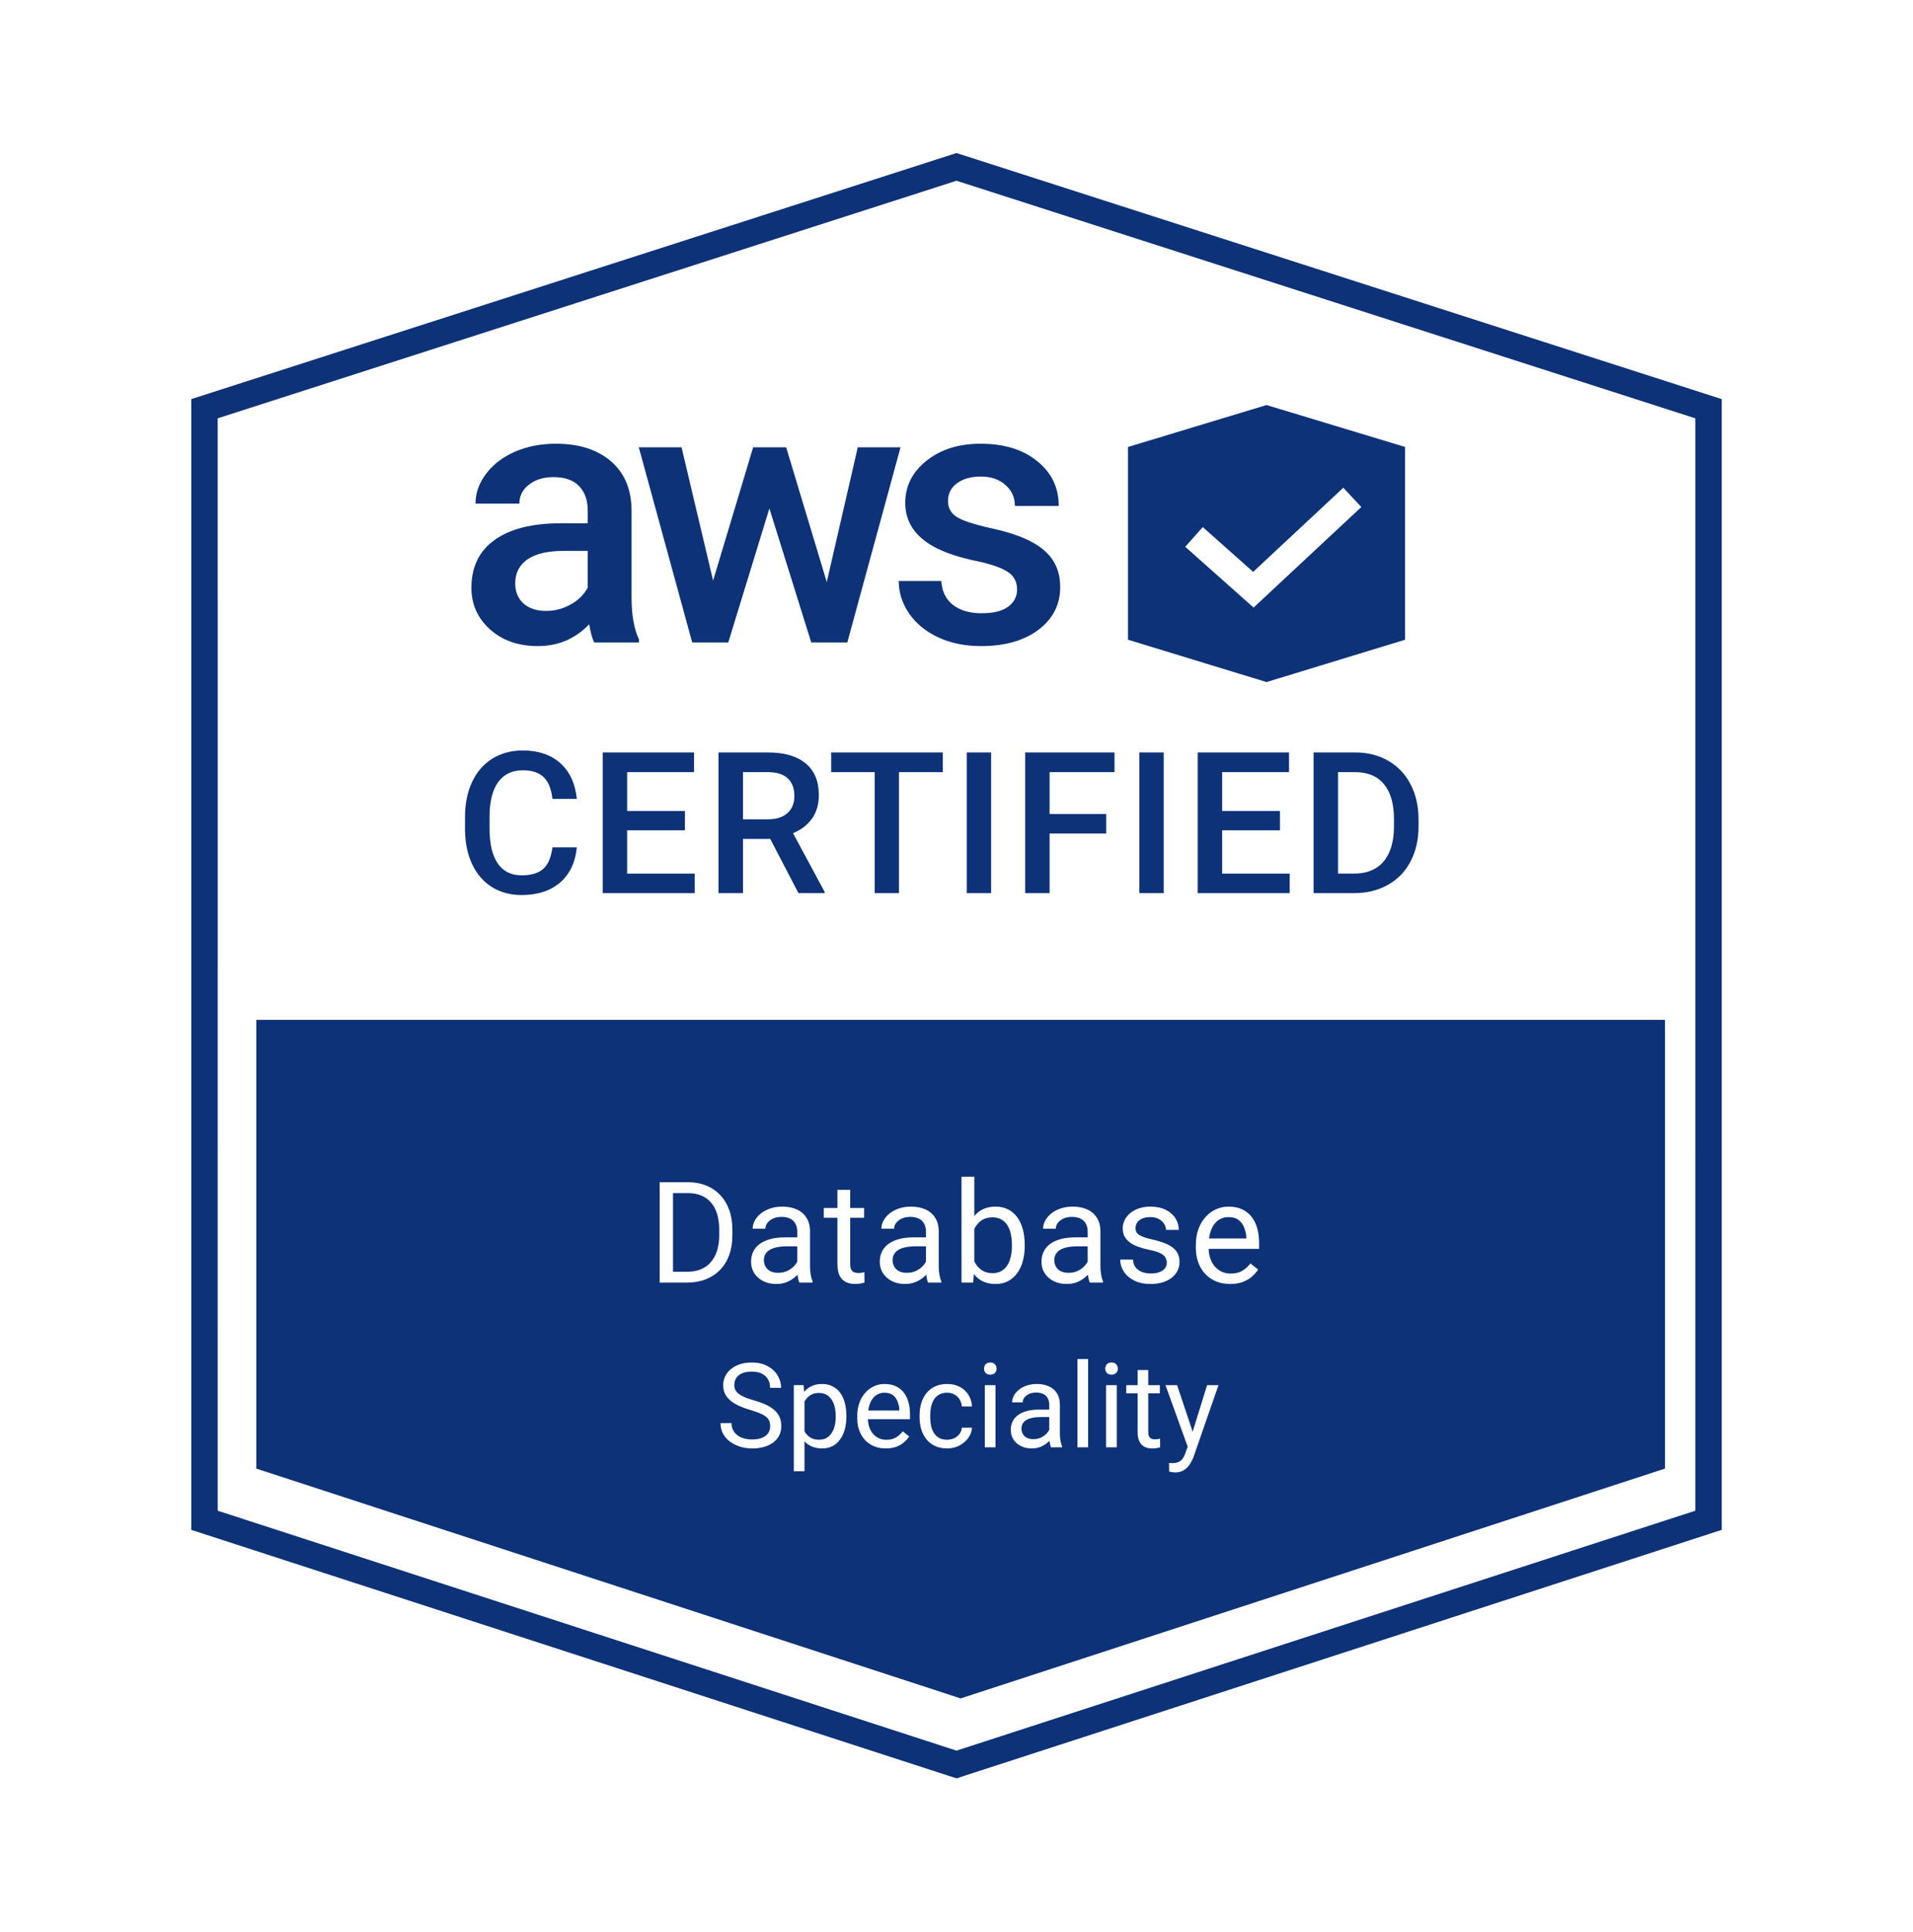
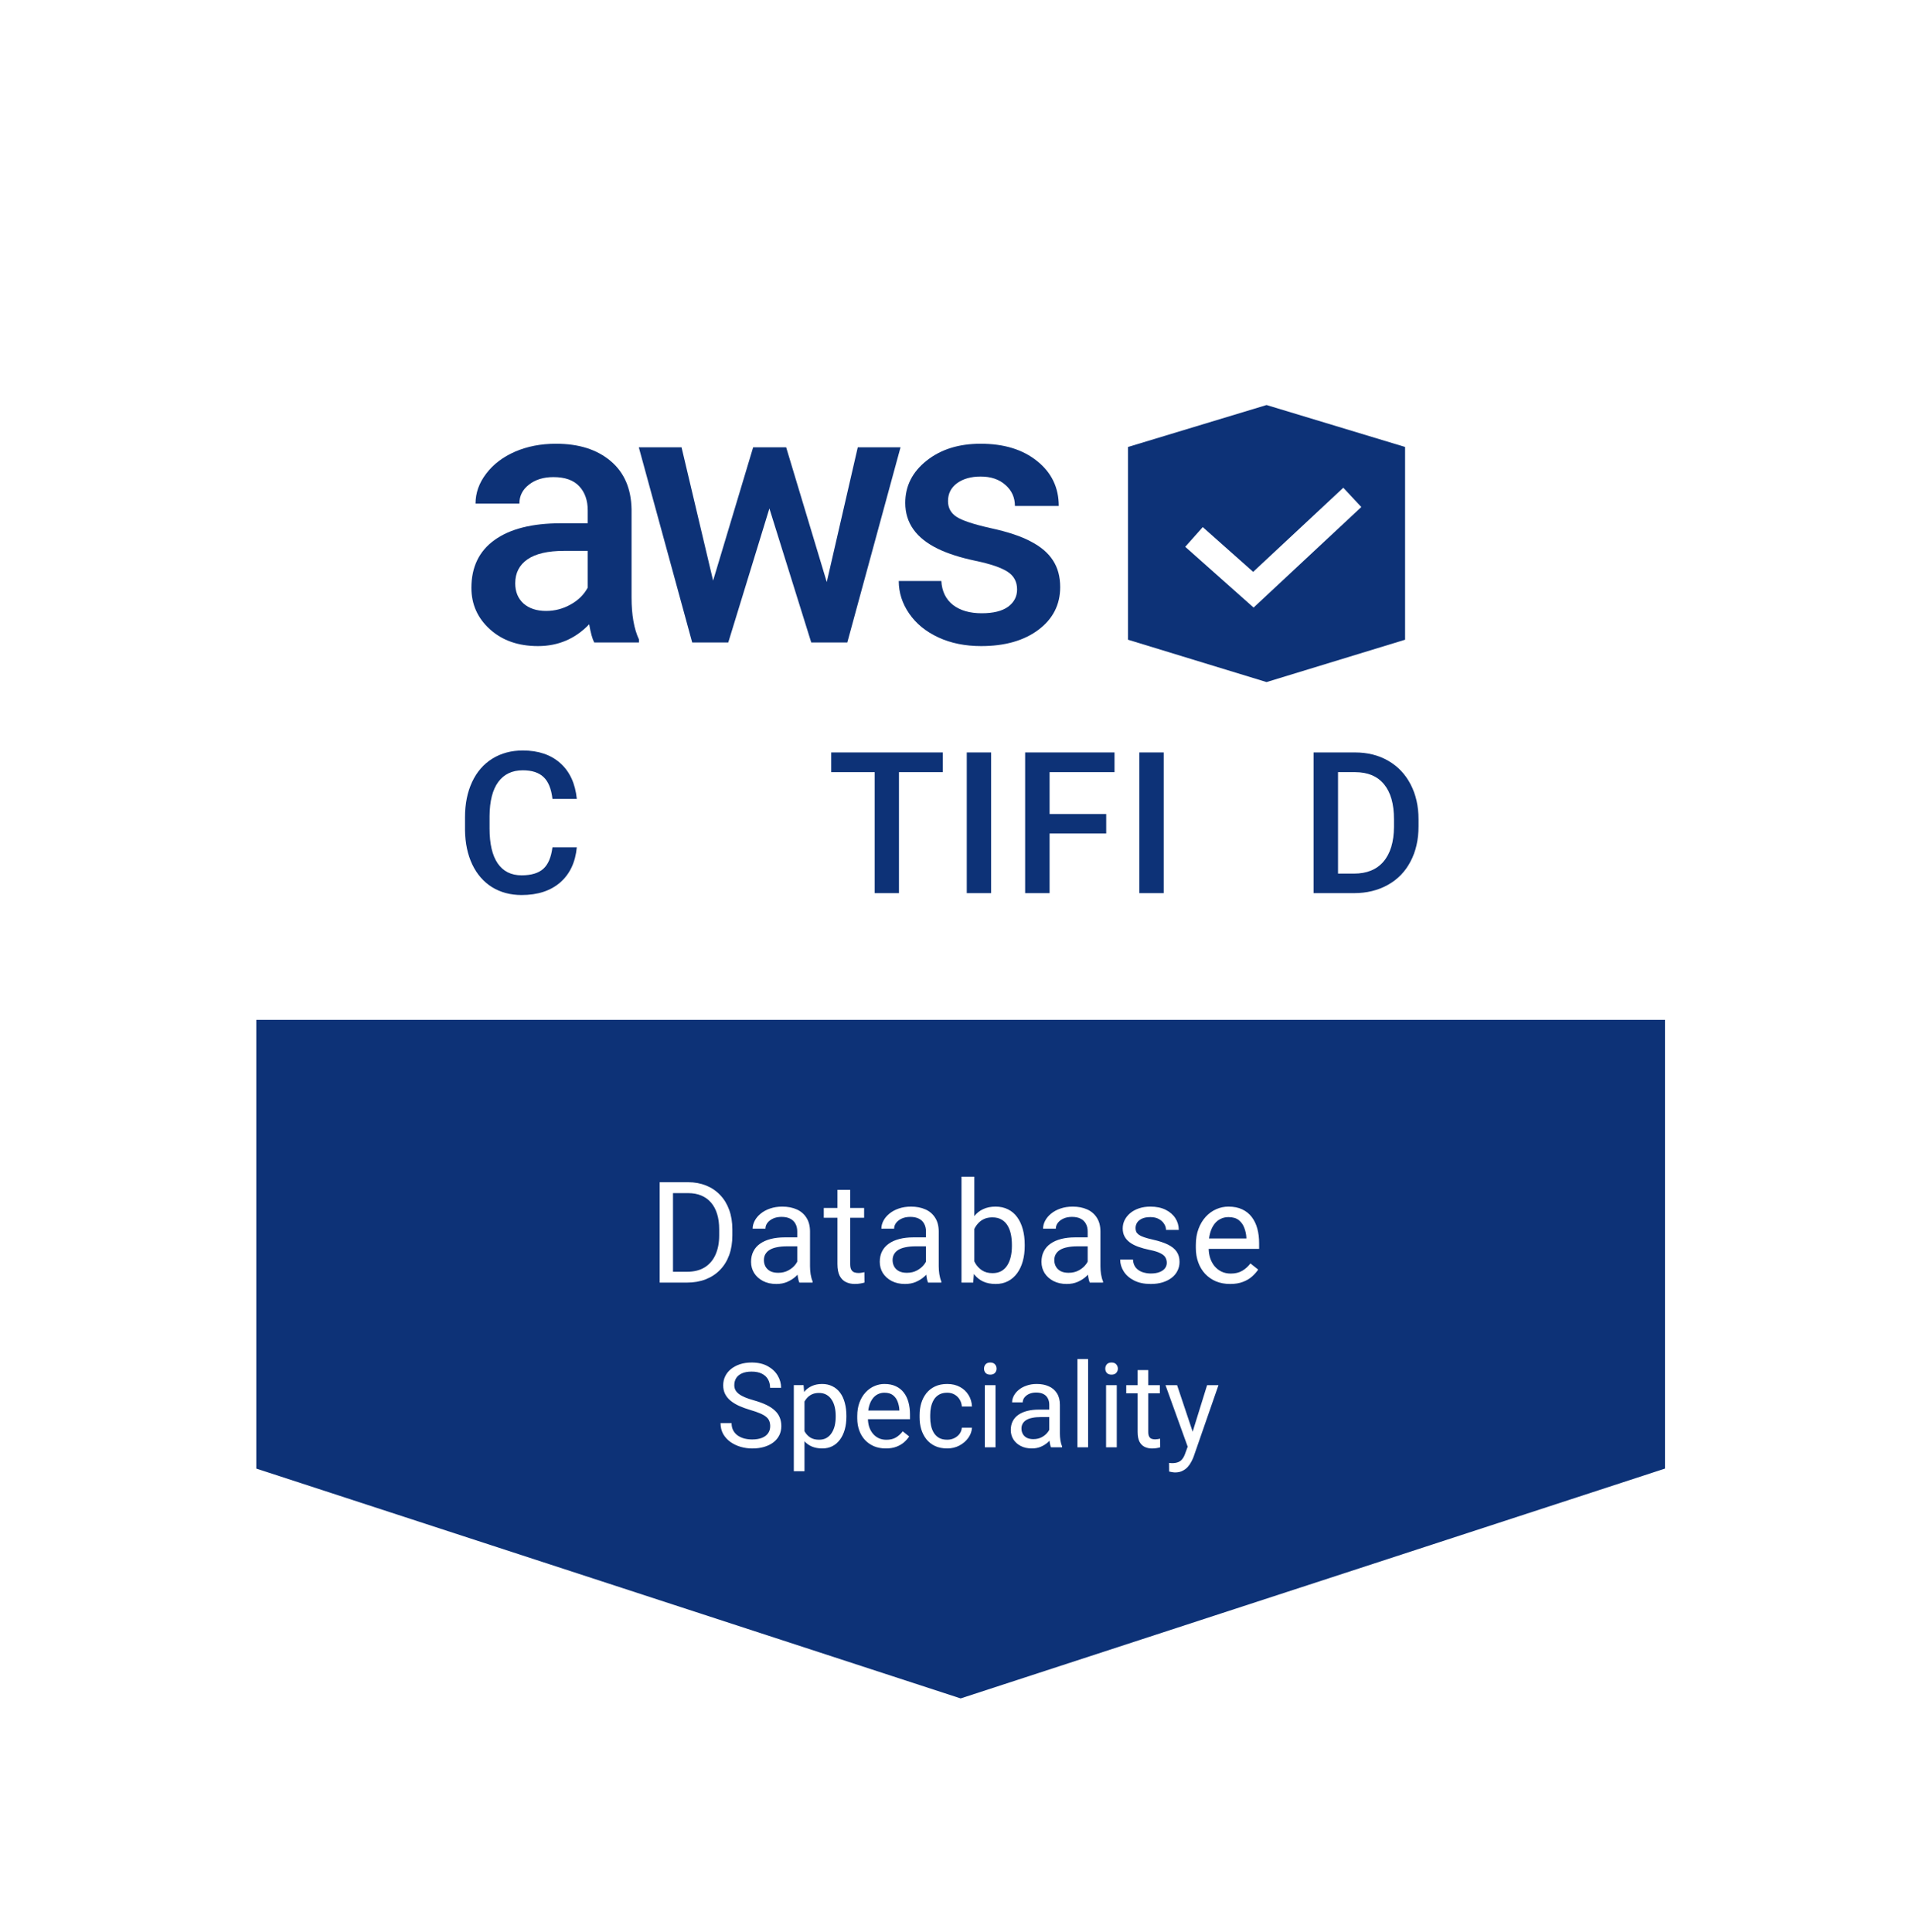
<svg xmlns="http://www.w3.org/2000/svg" width="100" height="101" viewBox="0 0 100 101" fill="none">
-   <path fill-rule="evenodd" clip-rule="evenodd" d="M50 8L90 20.864L90 79.978L50 92.968L10 79.978L10 20.864L50 8ZM88.62 21.869L50 9.449L11.379 21.869L11.38 78.976L50 91.518L88.621 78.976L88.62 21.869Z" fill="#0D3277" />
  <path d="M30.152 44.295C30.078 45.079 29.788 45.692 29.283 46.133C28.778 46.571 28.106 46.79 27.268 46.79C26.682 46.79 26.165 46.652 25.717 46.376C25.273 46.096 24.929 45.701 24.686 45.189C24.444 44.677 24.318 44.083 24.308 43.406V42.719C24.308 42.025 24.43 41.414 24.676 40.885C24.922 40.356 25.274 39.949 25.732 39.663C26.193 39.377 26.726 39.233 27.328 39.233C28.14 39.233 28.793 39.454 29.288 39.895C29.783 40.336 30.071 40.959 30.152 41.764H28.879C28.818 41.235 28.663 40.855 28.414 40.623C28.169 40.387 27.806 40.269 27.328 40.269C26.773 40.269 26.345 40.473 26.045 40.88C25.749 41.284 25.597 41.879 25.591 42.663V43.315C25.591 44.109 25.732 44.716 26.015 45.133C26.301 45.551 26.719 45.76 27.268 45.76C27.769 45.76 28.147 45.647 28.399 45.421C28.652 45.196 28.812 44.82 28.879 44.295H30.152Z" fill="#0D3277" />
-   <path d="M35.804 43.407H32.783V45.67H36.314V46.691H31.505V39.336H36.278V40.366H32.783V42.397H35.804V43.407Z" fill="#0D3277" />
-   <path d="M40.263 43.857H38.839V46.691H37.56V39.336H40.147C40.995 39.336 41.65 39.526 42.112 39.907C42.573 40.287 42.804 40.838 42.804 41.559C42.804 42.05 42.684 42.463 42.445 42.796C42.209 43.126 41.879 43.38 41.455 43.559L43.107 46.625V46.691H41.738L40.263 43.857ZM38.839 42.831H40.152C40.583 42.831 40.92 42.724 41.162 42.508C41.404 42.289 41.526 41.991 41.526 41.614C41.526 41.22 41.413 40.915 41.187 40.7C40.965 40.484 40.632 40.373 40.187 40.366H38.839V42.831Z" fill="#0D3277" />
  <path d="M49.285 40.366H46.992V46.691H45.724V40.366H43.451V39.336H49.285V40.366Z" fill="#0D3277" />
  <path d="M51.81 46.691H50.537V39.336H51.81V46.691Z" fill="#0D3277" />
  <path d="M57.826 43.574H54.866V46.691H53.588V39.336H58.26V40.366H54.866V42.554H57.826V43.574Z" fill="#0D3277" />
  <path d="M60.831 46.691H59.559V39.336H60.831V46.691Z" fill="#0D3277" />
-   <path d="M66.908 43.407H63.887V45.67H67.418V46.691H62.609V39.336H67.383V40.366H63.887V42.397H66.908V43.407Z" fill="#0D3277" />
  <path d="M68.666 46.691V39.336H70.838C71.488 39.336 72.064 39.481 72.566 39.77C73.071 40.06 73.461 40.471 73.737 41.003C74.014 41.535 74.152 42.144 74.152 42.831V43.2C74.152 43.897 74.012 44.51 73.732 45.039C73.456 45.567 73.061 45.975 72.545 46.261C72.034 46.547 71.446 46.691 70.782 46.691H68.666ZM69.944 40.366V45.67H70.778C71.448 45.67 71.961 45.461 72.318 45.044C72.678 44.623 72.862 44.02 72.869 43.236V42.826C72.869 42.028 72.695 41.419 72.348 40.998C72.001 40.577 71.498 40.366 70.838 40.366H69.944Z" fill="#0D3277" />
  <path d="M31.063 33.588C30.962 33.393 30.874 33.076 30.799 32.636C30.07 33.396 29.177 33.776 28.121 33.776C27.096 33.776 26.26 33.484 25.613 32.9C24.965 32.315 24.642 31.592 24.642 30.731C24.642 29.644 25.044 28.811 25.849 28.232C26.659 27.648 27.816 27.355 29.318 27.355H30.723V26.686C30.723 26.158 30.576 25.737 30.28 25.422C29.985 25.102 29.535 24.942 28.932 24.942C28.41 24.942 27.983 25.074 27.649 25.338C27.316 25.595 27.15 25.925 27.15 26.328H24.858C24.858 25.768 25.044 25.247 25.415 24.762C25.786 24.272 26.288 23.889 26.923 23.612C27.564 23.335 28.278 23.197 29.064 23.197C30.258 23.197 31.21 23.499 31.921 24.102C32.631 24.7 32.995 25.542 33.014 26.629V31.231C33.014 32.148 33.143 32.881 33.401 33.428V33.588H31.063ZM28.545 31.938C28.998 31.938 29.422 31.828 29.818 31.608C30.22 31.388 30.522 31.092 30.723 30.721V28.798H29.488C28.639 28.798 28.001 28.946 27.574 29.241C27.146 29.537 26.933 29.955 26.933 30.495C26.933 30.935 27.077 31.287 27.367 31.551C27.662 31.809 28.055 31.938 28.545 31.938Z" fill="#0D3277" />
  <path d="M43.218 30.428L44.839 23.385H47.074L44.292 33.587H42.407L40.219 26.581L38.069 33.587H36.184L33.393 23.385H35.627L37.277 30.353L39.37 23.385H41.096L43.218 30.428Z" fill="#0D3277" />
  <path d="M53.167 30.816C53.167 30.407 52.997 30.096 52.658 29.882C52.325 29.669 51.768 29.48 50.989 29.317C50.209 29.153 49.559 28.946 49.037 28.694C47.893 28.141 47.321 27.34 47.321 26.29C47.321 25.41 47.692 24.674 48.434 24.084C49.175 23.493 50.118 23.197 51.262 23.197C52.482 23.197 53.465 23.499 54.213 24.102C54.968 24.706 55.345 25.489 55.345 26.45H53.054C53.054 26.01 52.89 25.646 52.563 25.357C52.236 25.061 51.803 24.913 51.262 24.913C50.759 24.913 50.347 25.03 50.027 25.262C49.713 25.495 49.556 25.806 49.556 26.196C49.556 26.548 49.703 26.821 49.999 27.016C50.294 27.211 50.891 27.409 51.79 27.61C52.689 27.805 53.393 28.041 53.902 28.317C54.418 28.587 54.798 28.914 55.043 29.298C55.294 29.681 55.42 30.146 55.42 30.693C55.42 31.611 55.04 32.356 54.279 32.928C53.519 33.494 52.522 33.776 51.29 33.776C50.454 33.776 49.709 33.626 49.056 33.324C48.402 33.022 47.893 32.607 47.528 32.079C47.164 31.551 46.981 30.982 46.981 30.373H49.207C49.238 30.913 49.442 31.331 49.819 31.627C50.197 31.916 50.696 32.06 51.319 32.06C51.922 32.06 52.381 31.947 52.695 31.721C53.01 31.488 53.167 31.187 53.167 30.816Z" fill="#0D3277" />
  <path fill-rule="evenodd" clip-rule="evenodd" d="M73.449 23.366L66.207 21.174L58.966 23.366L58.966 33.443L66.207 35.657L73.449 33.443V23.366ZM65.53 31.762L71.161 26.506L70.22 25.497L65.507 29.896L62.873 27.555L61.957 28.586L65.53 31.762Z" fill="#0D3277" />
  <path fill-rule="evenodd" clip-rule="evenodd" d="M13.398 53.316V76.774L50.217 88.789L87.036 76.774V53.316H13.398ZM50.261 61.515H50.932V63.575C51.058 63.414 51.213 63.292 51.397 63.209C51.581 63.122 51.797 63.079 52.042 63.079C52.287 63.079 52.504 63.127 52.694 63.223C52.884 63.317 53.042 63.451 53.17 63.627C53.3 63.802 53.398 64.013 53.465 64.258C53.532 64.5 53.566 64.771 53.566 65.069V65.144C53.566 65.428 53.532 65.691 53.465 65.933C53.398 66.174 53.3 66.383 53.17 66.561C53.04 66.739 52.881 66.877 52.694 66.975C52.507 67.074 52.292 67.123 52.049 67.123C51.801 67.123 51.584 67.081 51.397 66.997C51.212 66.91 51.055 66.787 50.928 66.626L50.908 66.6L50.874 67.051H50.261V61.515ZM50.932 64.247V65.941C50.946 65.971 50.962 66.001 50.978 66.031C51.067 66.185 51.185 66.311 51.332 66.409C51.481 66.508 51.664 66.557 51.883 66.557C52.063 66.557 52.217 66.521 52.344 66.449C52.474 66.374 52.579 66.272 52.658 66.143C52.74 66.013 52.8 65.863 52.838 65.692C52.877 65.521 52.896 65.339 52.896 65.144V65.069C52.896 64.874 52.878 64.691 52.842 64.521C52.806 64.348 52.748 64.196 52.669 64.067C52.589 63.934 52.485 63.831 52.355 63.757C52.225 63.68 52.066 63.641 51.876 63.641C51.708 63.641 51.561 63.67 51.436 63.728C51.314 63.785 51.209 63.864 51.123 63.962C51.047 64.046 50.983 64.141 50.932 64.247ZM56.872 66.639C56.84 66.672 56.806 66.705 56.77 66.737C56.648 66.848 56.501 66.94 56.331 67.015C56.162 67.087 55.973 67.123 55.761 67.123C55.497 67.123 55.265 67.071 55.066 66.968C54.869 66.865 54.715 66.726 54.604 66.553C54.496 66.378 54.442 66.182 54.442 65.966C54.442 65.757 54.483 65.573 54.565 65.415C54.646 65.254 54.764 65.12 54.918 65.014C55.072 64.906 55.257 64.825 55.473 64.769C55.689 64.714 55.931 64.686 56.197 64.686H56.857V64.377C56.857 64.223 56.826 64.089 56.763 63.977C56.703 63.861 56.612 63.772 56.489 63.71C56.367 63.647 56.215 63.616 56.035 63.616C55.867 63.616 55.719 63.645 55.592 63.703C55.467 63.76 55.368 63.836 55.296 63.93C55.227 64.023 55.192 64.124 55.192 64.232H54.525C54.525 64.093 54.561 63.955 54.633 63.818C54.705 63.681 54.809 63.557 54.943 63.447C55.08 63.334 55.243 63.245 55.433 63.18C55.625 63.113 55.839 63.079 56.075 63.079C56.358 63.079 56.608 63.127 56.824 63.223C57.043 63.319 57.214 63.465 57.336 63.659C57.461 63.852 57.524 64.093 57.524 64.384V66.2C57.524 66.33 57.535 66.468 57.556 66.615C57.58 66.761 57.615 66.888 57.661 66.993V67.051H56.965C56.931 66.974 56.905 66.872 56.886 66.745C56.88 66.709 56.876 66.673 56.872 66.639ZM56.857 65.954C56.834 66 56.805 66.046 56.77 66.092C56.679 66.217 56.555 66.323 56.399 66.409C56.243 66.496 56.063 66.539 55.858 66.539C55.695 66.539 55.557 66.51 55.444 66.453C55.334 66.392 55.251 66.312 55.195 66.211C55.14 66.11 55.112 65.998 55.112 65.876C55.112 65.756 55.139 65.651 55.192 65.562C55.245 65.471 55.321 65.395 55.422 65.335C55.523 65.275 55.648 65.231 55.797 65.202C55.946 65.171 56.116 65.155 56.305 65.155H56.857V65.954ZM60.992 66.016C60.992 65.92 60.97 65.831 60.927 65.75C60.886 65.666 60.801 65.59 60.671 65.523C60.544 65.453 60.352 65.393 60.095 65.342C59.878 65.297 59.683 65.243 59.507 65.18C59.334 65.118 59.186 65.042 59.064 64.953C58.944 64.864 58.851 64.76 58.786 64.64C58.721 64.519 58.689 64.379 58.689 64.218C58.689 64.064 58.723 63.919 58.79 63.782C58.86 63.645 58.957 63.523 59.082 63.418C59.209 63.312 59.362 63.229 59.54 63.169C59.717 63.109 59.916 63.079 60.134 63.079C60.447 63.079 60.713 63.134 60.934 63.245C61.155 63.355 61.325 63.503 61.443 63.688C61.56 63.871 61.619 64.074 61.619 64.297H60.952C60.952 64.189 60.92 64.085 60.855 63.984C60.793 63.88 60.7 63.795 60.578 63.728C60.457 63.66 60.31 63.627 60.134 63.627C59.949 63.627 59.799 63.656 59.684 63.713C59.571 63.769 59.488 63.839 59.435 63.926C59.385 64.013 59.359 64.104 59.359 64.2C59.359 64.272 59.371 64.337 59.395 64.394C59.422 64.45 59.468 64.501 59.532 64.549C59.597 64.595 59.688 64.638 59.806 64.679C59.924 64.72 60.074 64.761 60.257 64.802C60.576 64.874 60.84 64.96 61.046 65.061C61.253 65.162 61.407 65.286 61.508 65.433C61.608 65.579 61.659 65.757 61.659 65.966C61.659 66.136 61.623 66.293 61.551 66.434C61.481 66.576 61.379 66.699 61.244 66.802C61.112 66.903 60.954 66.982 60.769 67.04C60.586 67.095 60.38 67.123 60.152 67.123C59.809 67.123 59.518 67.062 59.28 66.939C59.042 66.817 58.862 66.658 58.739 66.463C58.617 66.269 58.556 66.063 58.556 65.847H59.226C59.236 66.03 59.288 66.175 59.385 66.283C59.481 66.389 59.598 66.465 59.738 66.51C59.877 66.553 60.015 66.575 60.152 66.575C60.335 66.575 60.487 66.551 60.61 66.503C60.735 66.455 60.83 66.389 60.895 66.305C60.96 66.221 60.992 66.125 60.992 66.016ZM64.302 67.123C64.03 67.123 63.784 67.077 63.563 66.986C63.344 66.892 63.156 66.761 62.997 66.593C62.841 66.425 62.721 66.225 62.637 65.995C62.553 65.764 62.511 65.512 62.511 65.238V65.087C62.511 64.769 62.557 64.487 62.651 64.24C62.745 63.99 62.872 63.778 63.033 63.605C63.194 63.432 63.377 63.301 63.581 63.212C63.785 63.123 63.997 63.079 64.215 63.079C64.494 63.079 64.734 63.127 64.936 63.223C65.141 63.319 65.308 63.454 65.437 63.627C65.567 63.797 65.663 63.999 65.726 64.232C65.788 64.463 65.819 64.715 65.819 64.989V65.288H63.182C63.186 65.455 63.211 65.612 63.257 65.761C63.31 65.921 63.385 66.063 63.484 66.186C63.585 66.308 63.706 66.404 63.848 66.474C63.992 66.544 64.155 66.579 64.338 66.579C64.573 66.579 64.773 66.531 64.936 66.434C65.1 66.338 65.243 66.21 65.365 66.049L65.769 66.37C65.685 66.497 65.578 66.618 65.448 66.734C65.318 66.849 65.159 66.943 64.969 67.015C64.781 67.087 64.559 67.123 64.302 67.123ZM63.257 64.463C63.232 64.55 63.214 64.644 63.201 64.744H65.153V64.694C65.143 64.521 65.107 64.352 65.044 64.189C64.984 64.026 64.888 63.891 64.756 63.785C64.624 63.68 64.444 63.627 64.215 63.627C64.064 63.627 63.925 63.659 63.797 63.724C63.67 63.787 63.561 63.88 63.469 64.005C63.378 64.13 63.307 64.283 63.257 64.463ZM48.419 66.639C48.387 66.672 48.353 66.705 48.317 66.737C48.195 66.848 48.048 66.94 47.878 67.015C47.709 67.087 47.52 67.123 47.308 67.123C47.044 67.123 46.812 67.071 46.612 66.968C46.416 66.865 46.262 66.726 46.151 66.553C46.043 66.378 45.989 66.182 45.989 65.966C45.989 65.757 46.03 65.573 46.111 65.415C46.193 65.254 46.311 65.12 46.465 65.014C46.618 64.906 46.803 64.825 47.02 64.769C47.236 64.714 47.478 64.686 47.744 64.686H48.404V64.377C48.404 64.223 48.373 64.089 48.31 63.977C48.25 63.861 48.159 63.772 48.036 63.71C47.914 63.647 47.762 63.616 47.582 63.616C47.414 63.616 47.266 63.645 47.139 63.703C47.014 63.76 46.915 63.836 46.843 63.93C46.773 64.023 46.739 64.124 46.739 64.232H46.072C46.072 64.093 46.108 63.955 46.18 63.818C46.252 63.681 46.355 63.557 46.49 63.447C46.627 63.334 46.79 63.245 46.98 63.18C47.172 63.113 47.386 63.079 47.622 63.079C47.905 63.079 48.155 63.127 48.371 63.223C48.59 63.319 48.761 63.465 48.883 63.659C49.008 63.852 49.071 64.093 49.071 64.384V66.2C49.071 66.33 49.081 66.468 49.103 66.615C49.127 66.761 49.162 66.888 49.208 66.993V67.051H48.512C48.478 66.974 48.452 66.872 48.433 66.745C48.427 66.709 48.423 66.673 48.419 66.639ZM48.404 65.155V65.954C48.381 66 48.352 66.046 48.317 66.092C48.226 66.217 48.102 66.323 47.946 66.409C47.79 66.496 47.61 66.539 47.406 66.539C47.242 66.539 47.104 66.51 46.991 66.453C46.88 66.392 46.797 66.312 46.742 66.211C46.687 66.11 46.659 65.998 46.659 65.876C46.659 65.756 46.686 65.651 46.739 65.562C46.791 65.471 46.868 65.395 46.969 65.335C47.07 65.275 47.195 65.231 47.344 65.202C47.493 65.171 47.663 65.155 47.852 65.155H48.404ZM45.171 63.15V63.662H44.443V66.084C44.443 66.216 44.463 66.316 44.504 66.383C44.545 66.45 44.598 66.495 44.663 66.516C44.727 66.538 44.797 66.549 44.872 66.549C44.927 66.549 44.985 66.544 45.045 66.534C45.107 66.522 45.154 66.513 45.185 66.505L45.189 67.05C45.136 67.067 45.066 67.082 44.98 67.097C44.896 67.113 44.794 67.122 44.673 67.122C44.51 67.122 44.36 67.089 44.223 67.024C44.086 66.96 43.977 66.851 43.895 66.7C43.816 66.546 43.776 66.34 43.776 66.08V63.662H43.062V63.15H43.776V62.202H44.443V63.15H45.171ZM41.691 66.639C41.659 66.672 41.625 66.705 41.589 66.737C41.467 66.848 41.32 66.94 41.15 67.015C40.982 67.087 40.792 67.123 40.58 67.123C40.316 67.123 40.084 67.071 39.885 66.968C39.688 66.865 39.534 66.726 39.423 66.553C39.315 66.378 39.261 66.182 39.261 65.966C39.261 65.757 39.302 65.573 39.384 65.415C39.465 65.254 39.583 65.12 39.737 65.014C39.891 64.906 40.076 64.825 40.292 64.769C40.508 64.714 40.75 64.686 41.016 64.686H41.676V64.377C41.676 64.223 41.645 64.089 41.582 63.977C41.522 63.861 41.431 63.772 41.308 63.71C41.186 63.647 41.035 63.616 40.854 63.616C40.686 63.616 40.538 63.645 40.411 63.703C40.286 63.76 40.188 63.836 40.115 63.93C40.046 64.023 40.011 64.124 40.011 64.232H39.344C39.344 64.093 39.38 63.955 39.452 63.818C39.524 63.681 39.628 63.557 39.762 63.447C39.899 63.334 40.062 63.245 40.252 63.18C40.445 63.113 40.658 63.079 40.894 63.079C41.177 63.079 41.427 63.127 41.644 63.223C41.862 63.319 42.033 63.465 42.155 63.659C42.28 63.852 42.343 64.093 42.343 64.384V66.2C42.343 66.33 42.353 66.468 42.375 66.615C42.399 66.761 42.434 66.888 42.48 66.993V67.051H41.784C41.751 66.974 41.724 66.872 41.705 66.745C41.699 66.709 41.695 66.673 41.691 66.639ZM41.676 65.155V65.954C41.653 66 41.624 66.046 41.589 66.092C41.498 66.217 41.374 66.323 41.218 66.409C41.062 66.496 40.882 66.539 40.678 66.539C40.514 66.539 40.376 66.51 40.263 66.453C40.153 66.392 40.07 66.312 40.014 66.211C39.959 66.11 39.932 65.998 39.932 65.876C39.932 65.756 39.958 65.651 40.011 65.562C40.064 65.471 40.141 65.395 40.242 65.335C40.343 65.275 40.467 65.231 40.616 65.202C40.765 65.171 40.935 65.155 41.124 65.155H41.676ZM35.904 67.051H35.18H34.809H34.484V61.803H34.787H35.18H35.969C36.313 61.803 36.627 61.861 36.91 61.976C37.194 62.089 37.437 62.254 37.642 62.47C37.848 62.684 38.007 62.943 38.117 63.248C38.228 63.551 38.283 63.892 38.283 64.272V64.586C38.283 64.965 38.228 65.308 38.117 65.613C38.007 65.915 37.847 66.174 37.638 66.388C37.431 66.602 37.181 66.766 36.888 66.881C36.598 66.994 36.27 67.051 35.904 67.051ZM35.904 66.485H35.18V62.373H35.969C36.229 62.373 36.458 62.415 36.658 62.499C36.86 62.583 37.03 62.707 37.17 62.87C37.309 63.031 37.415 63.229 37.487 63.465C37.559 63.698 37.595 63.964 37.595 64.265V64.586C37.595 64.968 37.531 65.302 37.404 65.588C37.279 65.871 37.092 66.092 36.842 66.251C36.592 66.407 36.279 66.485 35.904 66.485ZM62.085 75.629L60.925 72.414H61.532L62.345 74.845L63.099 72.414H63.694L62.391 76.165C62.36 76.245 62.321 76.332 62.27 76.424C62.222 76.518 62.16 76.607 62.084 76.691C62.008 76.775 61.916 76.843 61.808 76.895C61.702 76.949 61.575 76.976 61.426 76.976C61.382 76.976 61.326 76.97 61.258 76.958C61.19 76.946 61.142 76.936 61.114 76.928L61.111 76.478C61.127 76.48 61.152 76.482 61.186 76.484C61.222 76.488 61.247 76.49 61.261 76.49C61.387 76.49 61.495 76.473 61.583 76.439C61.671 76.406 61.745 76.352 61.805 76.273C61.867 76.197 61.92 76.092 61.964 75.958L62.085 75.629ZM60.63 72.413V72.84H60.023V74.858C60.023 74.968 60.04 75.051 60.074 75.107C60.108 75.163 60.152 75.201 60.206 75.219C60.26 75.237 60.319 75.246 60.38 75.246C60.427 75.246 60.475 75.242 60.525 75.234C60.577 75.224 60.616 75.216 60.642 75.21L60.645 75.663C60.601 75.677 60.543 75.69 60.471 75.702C60.401 75.716 60.316 75.723 60.215 75.723C60.079 75.723 59.954 75.696 59.84 75.642C59.726 75.588 59.635 75.498 59.567 75.372C59.501 75.244 59.468 75.071 59.468 74.855V72.84H58.873V72.413H59.468V71.623H60.023V72.413H60.63ZM58.378 75.662V72.413H57.819V75.662H58.378ZM57.858 71.322C57.804 71.385 57.777 71.461 57.777 71.551C57.777 71.637 57.804 71.711 57.858 71.773C57.914 71.833 57.996 71.863 58.105 71.863C58.211 71.863 58.292 71.833 58.348 71.773C58.406 71.711 58.435 71.637 58.435 71.551C58.435 71.461 58.406 71.385 58.348 71.322C58.292 71.26 58.211 71.229 58.105 71.229C57.996 71.229 57.914 71.26 57.858 71.322ZM56.88 71.049V75.662H56.321V71.049H56.88ZM54.862 75.318C54.835 75.345 54.807 75.373 54.777 75.4C54.675 75.492 54.553 75.569 54.411 75.631C54.271 75.691 54.112 75.721 53.936 75.721C53.716 75.721 53.523 75.678 53.357 75.592C53.192 75.506 53.064 75.391 52.972 75.247C52.882 75.101 52.837 74.937 52.837 74.757C52.837 74.583 52.871 74.43 52.939 74.298C53.007 74.163 53.105 74.052 53.233 73.964C53.361 73.874 53.516 73.806 53.696 73.76C53.876 73.714 54.077 73.691 54.3 73.691H54.849V73.433C54.849 73.305 54.823 73.193 54.771 73.099C54.721 73.003 54.645 72.929 54.543 72.877C54.441 72.825 54.315 72.799 54.164 72.799C54.024 72.799 53.901 72.823 53.795 72.871C53.691 72.919 53.609 72.982 53.549 73.06C53.491 73.138 53.462 73.222 53.462 73.312H52.906C52.906 73.196 52.936 73.081 52.996 72.967C53.056 72.853 53.142 72.75 53.255 72.658C53.368 72.564 53.505 72.49 53.663 72.436C53.823 72.379 54.001 72.351 54.198 72.351C54.434 72.351 54.642 72.391 54.822 72.472C55.005 72.552 55.147 72.673 55.249 72.835C55.353 72.995 55.405 73.196 55.405 73.439V74.953C55.405 75.061 55.414 75.176 55.432 75.298C55.452 75.42 55.481 75.525 55.519 75.613V75.661H54.939C54.911 75.597 54.889 75.512 54.873 75.406C54.869 75.376 54.865 75.347 54.862 75.318ZM54.849 74.748C54.83 74.785 54.806 74.824 54.777 74.862C54.701 74.966 54.598 75.055 54.468 75.127C54.338 75.199 54.188 75.235 54.017 75.235C53.881 75.235 53.766 75.211 53.672 75.163C53.58 75.113 53.511 75.046 53.465 74.962C53.419 74.877 53.396 74.784 53.396 74.682C53.396 74.582 53.418 74.495 53.462 74.421C53.506 74.345 53.57 74.282 53.654 74.232C53.738 74.181 53.842 74.144 53.966 74.121C54.09 74.094 54.232 74.081 54.39 74.081H54.849V74.748ZM52.039 72.413V75.662H51.481V72.413H52.039ZM51.439 71.551C51.439 71.461 51.466 71.385 51.52 71.322C51.576 71.26 51.658 71.229 51.766 71.229C51.872 71.229 51.953 71.26 52.009 71.322C52.067 71.385 52.096 71.461 52.096 71.551C52.096 71.637 52.067 71.711 52.009 71.773C51.953 71.833 51.872 71.863 51.766 71.863C51.658 71.863 51.576 71.833 51.52 71.773C51.466 71.711 51.439 71.637 51.439 71.551ZM49.881 75.184C49.769 75.238 49.647 75.265 49.514 75.265C49.342 75.265 49.198 75.232 49.082 75.166C48.968 75.098 48.877 75.007 48.809 74.895C48.743 74.783 48.696 74.658 48.668 74.52C48.639 74.382 48.626 74.242 48.626 74.1V73.973C48.626 73.831 48.639 73.692 48.668 73.556C48.698 73.418 48.746 73.293 48.812 73.18C48.88 73.066 48.971 72.976 49.085 72.91C49.201 72.842 49.344 72.808 49.514 72.808C49.663 72.808 49.792 72.841 49.902 72.907C50.014 72.971 50.102 73.057 50.166 73.165C50.232 73.273 50.27 73.395 50.28 73.529H50.809C50.799 73.305 50.739 73.104 50.629 72.928C50.521 72.75 50.371 72.61 50.181 72.507C49.991 72.403 49.769 72.351 49.514 72.351C49.27 72.351 49.057 72.394 48.875 72.481C48.694 72.567 48.544 72.685 48.424 72.835C48.306 72.985 48.217 73.158 48.157 73.355C48.099 73.549 48.07 73.755 48.07 73.973V74.1C48.07 74.318 48.099 74.525 48.157 74.721C48.217 74.915 48.306 75.088 48.424 75.238C48.544 75.388 48.694 75.506 48.875 75.592C49.057 75.678 49.27 75.721 49.514 75.721C49.745 75.721 49.956 75.671 50.148 75.571C50.34 75.469 50.496 75.336 50.614 75.172C50.734 75.005 50.799 74.826 50.809 74.634H50.28C50.27 74.756 50.229 74.865 50.157 74.962C50.085 75.056 49.993 75.13 49.881 75.184ZM46.304 75.721C46.078 75.721 45.873 75.683 45.689 75.607C45.507 75.529 45.349 75.42 45.217 75.28C45.087 75.14 44.987 74.973 44.917 74.781C44.847 74.589 44.812 74.379 44.812 74.15V74.024C44.812 73.76 44.851 73.525 44.929 73.319C45.007 73.11 45.113 72.934 45.247 72.79C45.381 72.646 45.533 72.537 45.704 72.463C45.874 72.388 46.05 72.351 46.232 72.351C46.465 72.351 46.665 72.391 46.833 72.472C47.003 72.552 47.142 72.664 47.251 72.808C47.359 72.95 47.439 73.118 47.491 73.312C47.543 73.505 47.569 73.715 47.569 73.943V74.193H45.371C45.374 74.331 45.395 74.462 45.433 74.586C45.477 74.72 45.541 74.838 45.623 74.94C45.707 75.043 45.808 75.123 45.926 75.181C46.046 75.239 46.182 75.268 46.334 75.268C46.531 75.268 46.697 75.228 46.833 75.148C46.969 75.067 47.088 74.96 47.19 74.826L47.527 75.094C47.457 75.2 47.368 75.301 47.26 75.397C47.151 75.493 47.018 75.571 46.86 75.631C46.704 75.691 46.519 75.721 46.304 75.721ZM45.387 73.739H47.013V73.697C47.005 73.553 46.975 73.413 46.923 73.276C46.873 73.14 46.793 73.028 46.683 72.94C46.573 72.852 46.422 72.808 46.232 72.808C46.106 72.808 45.99 72.835 45.884 72.889C45.778 72.941 45.687 73.019 45.611 73.123C45.534 73.228 45.475 73.355 45.433 73.505C45.413 73.578 45.398 73.656 45.387 73.739ZM42.034 72.768C42.144 72.632 42.277 72.53 42.433 72.46C42.589 72.388 42.769 72.351 42.974 72.351C43.178 72.351 43.359 72.391 43.517 72.472C43.675 72.55 43.808 72.662 43.917 72.808C44.025 72.954 44.106 73.129 44.16 73.334C44.216 73.536 44.244 73.761 44.244 74.009V74.072C44.244 74.309 44.216 74.528 44.16 74.73C44.104 74.93 44.022 75.105 43.914 75.253C43.807 75.401 43.676 75.516 43.52 75.598C43.364 75.68 43.185 75.721 42.983 75.721C42.776 75.721 42.594 75.687 42.436 75.619C42.288 75.555 42.16 75.464 42.054 75.346V76.911H41.496V72.411H42.006L42.034 72.768ZM42.054 74.819C42.061 74.832 42.068 74.844 42.075 74.856C42.148 74.978 42.244 75.078 42.364 75.154C42.484 75.228 42.635 75.265 42.817 75.265C42.968 75.265 43.097 75.234 43.205 75.172C43.315 75.108 43.405 75.02 43.475 74.91C43.547 74.8 43.6 74.674 43.634 74.532C43.668 74.388 43.685 74.235 43.685 74.072V74.009C43.685 73.847 43.668 73.695 43.634 73.553C43.6 73.409 43.547 73.282 43.475 73.174C43.405 73.064 43.315 72.978 43.205 72.916C43.095 72.852 42.964 72.82 42.811 72.82C42.671 72.82 42.549 72.844 42.445 72.892C42.343 72.94 42.256 73.005 42.184 73.087C42.134 73.142 42.092 73.202 42.054 73.268V74.819ZM40.261 74.557C40.261 74.455 40.245 74.365 40.213 74.287C40.183 74.207 40.129 74.135 40.051 74.071C39.974 74.007 39.868 73.945 39.732 73.887C39.598 73.829 39.428 73.77 39.221 73.71C39.005 73.646 38.81 73.575 38.636 73.497C38.462 73.417 38.312 73.326 38.188 73.224C38.064 73.121 37.969 73.004 37.903 72.872C37.837 72.74 37.804 72.589 37.804 72.419C37.804 72.248 37.839 72.091 37.909 71.947C37.979 71.803 38.079 71.678 38.209 71.572C38.342 71.464 38.499 71.379 38.681 71.319C38.863 71.259 39.066 71.229 39.291 71.229C39.619 71.229 39.897 71.292 40.126 71.418C40.356 71.543 40.531 71.706 40.651 71.908C40.771 72.108 40.831 72.323 40.831 72.551H40.255C40.255 72.387 40.22 72.241 40.15 72.115C40.08 71.987 39.973 71.887 39.831 71.815C39.689 71.741 39.509 71.704 39.291 71.704C39.084 71.704 38.914 71.735 38.78 71.797C38.646 71.859 38.546 71.943 38.48 72.049C38.416 72.155 38.384 72.276 38.384 72.413C38.384 72.505 38.403 72.589 38.441 72.665C38.481 72.739 38.542 72.808 38.624 72.872C38.708 72.936 38.814 72.995 38.942 73.049C39.072 73.103 39.227 73.156 39.408 73.206C39.656 73.276 39.87 73.354 40.051 73.44C40.231 73.526 40.379 73.623 40.495 73.731C40.613 73.837 40.7 73.959 40.756 74.095C40.814 74.229 40.843 74.381 40.843 74.551C40.843 74.729 40.807 74.891 40.735 75.035C40.663 75.179 40.56 75.302 40.426 75.404C40.292 75.506 40.131 75.585 39.942 75.641C39.756 75.696 39.548 75.722 39.318 75.722C39.115 75.722 38.916 75.694 38.72 75.638C38.526 75.582 38.349 75.498 38.188 75.386C38.03 75.274 37.903 75.136 37.807 74.972C37.713 74.805 37.666 74.613 37.666 74.395H38.242C38.242 74.545 38.271 74.674 38.33 74.782C38.388 74.888 38.467 74.977 38.567 75.047C38.669 75.117 38.784 75.169 38.912 75.203C39.042 75.235 39.178 75.251 39.318 75.251C39.52 75.251 39.691 75.223 39.831 75.167C39.971 75.111 40.078 75.031 40.15 74.927C40.224 74.823 40.261 74.699 40.261 74.557Z" fill="#0D3277" />
</svg>